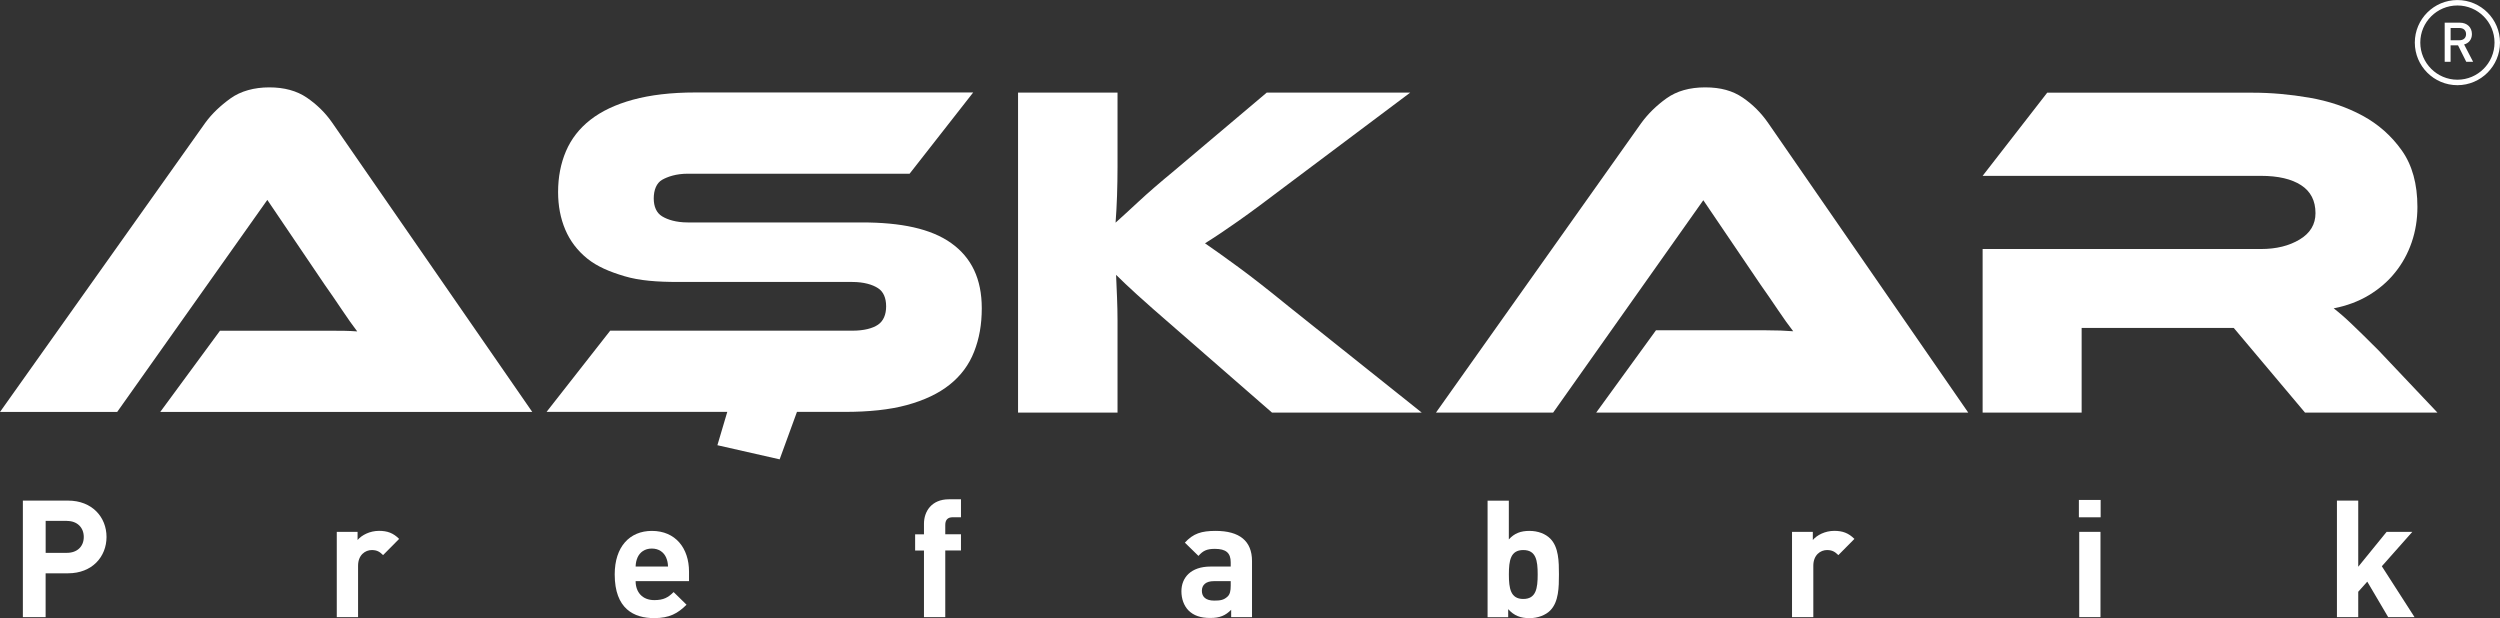
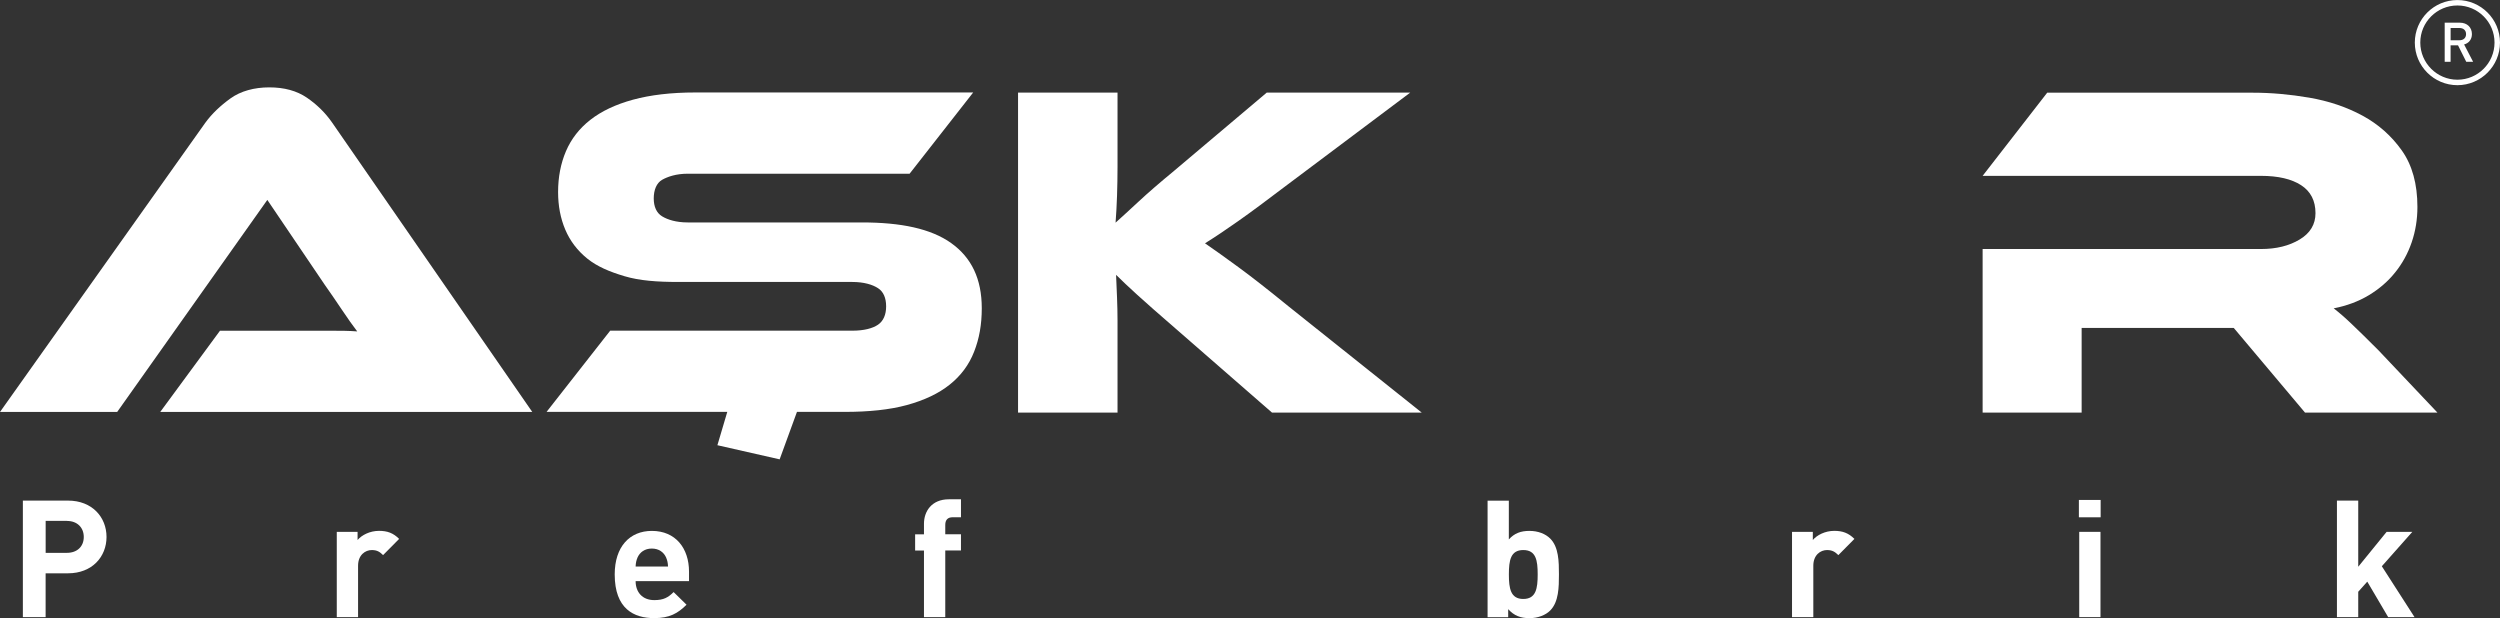
<svg xmlns="http://www.w3.org/2000/svg" id="katman_2" data-name="katman 2" viewBox="0 0 652.67 161.37">
  <rect x="0" y="0" width="652.67" height="161.37" fill="#333333" stroke="none" />
  <defs>
    <style>
      .cls-1 {
        fill: #fff;
        stroke-width: 0px;
      }
    </style>
  </defs>
  <g id="Layer_1" data-name="Layer 1">
    <g>
      <path class="cls-1" d="M17.47,135.99h-5.55v8.34h5.55c2.69,0,4.4-1.67,4.4-4.14s-1.71-4.19-4.4-4.19M17.77,149.67h-5.86v11.44h-5.94v-30.42h11.8c6.28,0,10.04,4.32,10.04,9.49s-3.76,9.49-10.04,9.49" />
      <path class="cls-1" d="M100.01,144.92c-.85-.85-1.58-1.32-2.94-1.32-1.71,0-3.59,1.28-3.59,4.1v13.42h-5.56v-22.27h5.43v2.13c1.07-1.28,3.2-2.39,5.6-2.39,2.18,0,3.71.56,5.25,2.1l-4.19,4.23Z" />
      <path class="cls-1" d="M173.89,145.52c-.6-1.32-1.84-2.31-3.72-2.31s-3.12.99-3.72,2.31c-.34.82-.47,1.41-.51,2.39h8.46c-.04-.98-.17-1.58-.51-2.39M165.94,151.72c0,2.86,1.75,4.95,4.87,4.95,2.44,0,3.63-.69,5.05-2.1l3.37,3.3c-2.26,2.26-4.44,3.5-8.46,3.5-5.25,0-10.29-2.39-10.29-11.41,0-7.26,3.93-11.36,9.7-11.36,6.19,0,9.7,4.53,9.7,10.64v2.48h-13.93Z" />
      <path class="cls-1" d="M246.78,143.72v17.4h-5.56v-17.4h-2.31v-4.23h2.31v-2.78c0-3.17,1.97-6.36,6.5-6.36h3.16v4.69h-2.18c-1.32,0-1.92.73-1.92,2.01v2.43h4.1v4.23h-4.1Z" />
-       <path class="cls-1" d="M321.29,151.72h-4.4c-2.01,0-3.12.94-3.12,2.52s1.03,2.56,3.21,2.56c1.54,0,2.52-.13,3.51-1.07.6-.56.81-1.45.81-2.82v-1.2ZM321.42,161.12v-1.92c-1.5,1.49-2.91,2.13-5.47,2.13s-4.35-.64-5.68-1.97c-1.2-1.24-1.84-3.03-1.84-5,0-3.54,2.44-6.45,7.61-6.45h5.26v-1.11c0-2.43-1.2-3.51-4.15-3.51-2.13,0-3.11.52-4.27,1.84l-3.55-3.46c2.18-2.39,4.32-3.07,8.04-3.07,6.24,0,9.49,2.65,9.49,7.86v14.66h-5.43Z" />
      <path class="cls-1" d="M397.68,143.6c-3.33,0-3.76,2.73-3.76,6.36s.42,6.41,3.76,6.41,3.76-2.77,3.76-6.41-.43-6.36-3.76-6.36M404.73,159.37c-1.24,1.24-3.25,2.01-5.43,2.01-2.35,0-4.01-.64-5.56-2.35v2.1h-5.38v-30.43h5.55v10.13c1.45-1.62,3.12-2.23,5.38-2.23s4.19.77,5.43,2.01c2.22,2.22,2.27,6.03,2.27,9.35s-.05,7.18-2.27,9.41" />
      <path class="cls-1" d="M479.93,144.92c-.86-.85-1.59-1.32-2.95-1.32-1.71,0-3.58,1.28-3.58,4.1v13.42h-5.56v-22.27h5.43v2.13c1.07-1.28,3.2-2.39,5.6-2.39,2.17,0,3.71.56,5.26,2.1l-4.19,4.23Z" />
      <path class="cls-1" d="M542.82,161.11h5.55v-22.26h-5.55v22.26ZM542.73,135.05h5.68v-4.53h-5.68v4.53Z" />
      <polygon class="cls-1" points="623.48 161.12 618.02 151.85 615.66 154.49 615.66 161.12 610.1 161.12 610.1 130.69 615.66 130.69 615.66 147.96 623.06 138.86 629.77 138.86 621.82 147.83 630.36 161.12 623.48 161.12" />
      <path class="cls-1" d="M80.1,25.49c-2.63-1.79-5.89-2.68-9.8-2.68s-7.45.96-10.11,2.87c-2.66,1.92-4.87,4-6.62,6.41L0,107.55h30.59l39.2-55.36,14.98,22.14c1.42,2,2.89,4.16,4.43,6.45,1.54,2.29,2.9,4.24,4.06,5.74-2-.16-4.35-.18-7.05-.18h-28.78l-15.6,21.21h97.13l-52.19-75.46c-1.84-2.67-4.06-4.81-6.68-6.61" />
      <path class="cls-1" d="M248.34,63.47c-5.33-3.79-13.11-5.4-23.35-5.4h-45.45c-3,0-5.23-.71-6.68-1.59-1.46-.88-2.19-2.52-2.19-4.69s.72-4.01,2.19-4.85c1.45-.82,3.68-1.59,6.68-1.59h57.93l16.6-21.21h-72.54c-6.32,0-11.75.65-16.29,1.89-4.54,1.24-8.24,3.01-11.11,5.25-2.87,2.24-5,4.98-6.37,8.18-1.37,3.21-2.06,6.76-2.06,10.68,0,3.58.62,6.85,1.87,9.8,1.25,2.95,3.16,5.47,5.74,7.56,2.58,2.08,5.82,3.45,9.74,4.61,3.91,1.17,8.57,1.5,13.98,1.5h45.45c3.08,0,5.32.7,6.74,1.62,1.42.91,2.12,2.57,2.12,4.74s-.71,3.84-2.12,4.8c-1.42.96-3.66,1.56-6.74,1.56h-63.18l-16.61,21.2h47.18l-2.58,8.7,16.25,3.69,4.52-12.39h12.41c6.33,0,11.75-.55,16.3-1.79,4.54-1.25,8.26-3,11.17-5.33,2.91-2.32,5.04-5.18,6.37-8.59,1.34-3.41,2-7.09,2-11.34,0-7.66-2.67-13.23-7.99-17.02" />
      <path class="cls-1" d="M371.15,107.71h-39.08l-25.22-21.98c-4.33-3.74-7.64-6.66-9.93-8.74-2.29-2.08-4.13-3.83-5.55-5.24.08,1.92.17,3.89.25,5.93.08,2.04.13,4.06.13,6.06v23.97h-25.97V24.18h25.97v19.35c0,2.58-.05,5.12-.13,7.61-.09,2.5-.21,4.83-.38,6.99,1.67-1.49,3.68-3.35,6.06-5.55,2.37-2.21,5.47-4.89,9.3-8.05l24.1-20.35h37.46l-31.96,23.97c-2.75,2.08-5.19,3.91-7.31,5.49-2.13,1.58-4.03,2.96-5.69,4.12-1.67,1.17-3.18,2.2-4.55,3.13-1.37.92-2.72,1.79-4.06,2.63,2.41,1.66,5.33,3.74,8.74,6.24,3.41,2.49,7.83,5.95,13.24,10.36l34.59,27.59Z" />
-       <path class="cls-1" d="M416.72,107.71l15.6-21.48h28.78c2.7,0,5.05.09,7.05.25-1.17-1.5-2.52-3.39-4.06-5.68-1.54-2.29-3.02-4.44-4.43-6.43l-14.98-22.1-39.2,55.44h-30.59l53.56-75.54c1.75-2.41,3.95-4.58,6.61-6.49,2.67-1.91,6.04-2.87,10.11-2.87s7.18.89,9.81,2.68c2.62,1.79,4.84,4.02,6.67,6.68l52.19,75.54h-97.14Z" />
      <path class="cls-1" d="M636.34,107.71h-34.58l-18.6-22.1h-39.71v22.1h-25.85v-42.7h72.67c4,0,7.36-.83,10.12-2.5,2.74-1.65,4.11-3.95,4.11-6.86,0-3.24-1.25-5.68-3.75-7.3-2.49-1.62-5.99-2.44-10.48-2.44h-72.67l16.86-21.71h53.7c4.73,0,9.64.43,14.73,1.3,5.08.88,9.7,2.43,13.86,4.68,4.16,2.25,7.59,5.29,10.3,9.12,2.71,3.83,4.06,8.74,4.06,14.73,0,3.25-.5,6.32-1.5,9.24-1,2.91-2.44,5.54-4.32,7.86-1.87,2.34-4.16,4.31-6.86,5.94-2.7,1.62-5.77,2.77-9.18,3.43,1.42,1.09,3,2.46,4.74,4.13,1.75,1.66,4.08,3.94,6.99,6.86l15.36,16.23Z" />
      <path class="cls-1" d="M641.55,1.43c-5.34,0-9.69,4.34-9.69,9.68s4.35,9.7,9.69,9.7,9.69-4.35,9.69-9.7-4.35-9.68-9.69-9.68M641.55,22.24c-6.13,0-11.12-4.99-11.12-11.12s4.99-11.11,11.12-11.11,11.12,4.99,11.12,11.11-4.99,11.12-11.12,11.12" />
      <path class="cls-1" d="M642.07,7.31h-2.29v3.2h2.29c1.04,0,1.74-.59,1.74-1.6s-.7-1.6-1.74-1.6M643.86,16.13l-2.15-4.3h-1.94v4.3h-1.54V5.92h3.95c1.94,0,3.16,1.25,3.16,2.98,0,1.47-.89,2.4-2.04,2.71l2.35,4.52h-1.81Z" />
    </g>
  </g>
</svg>